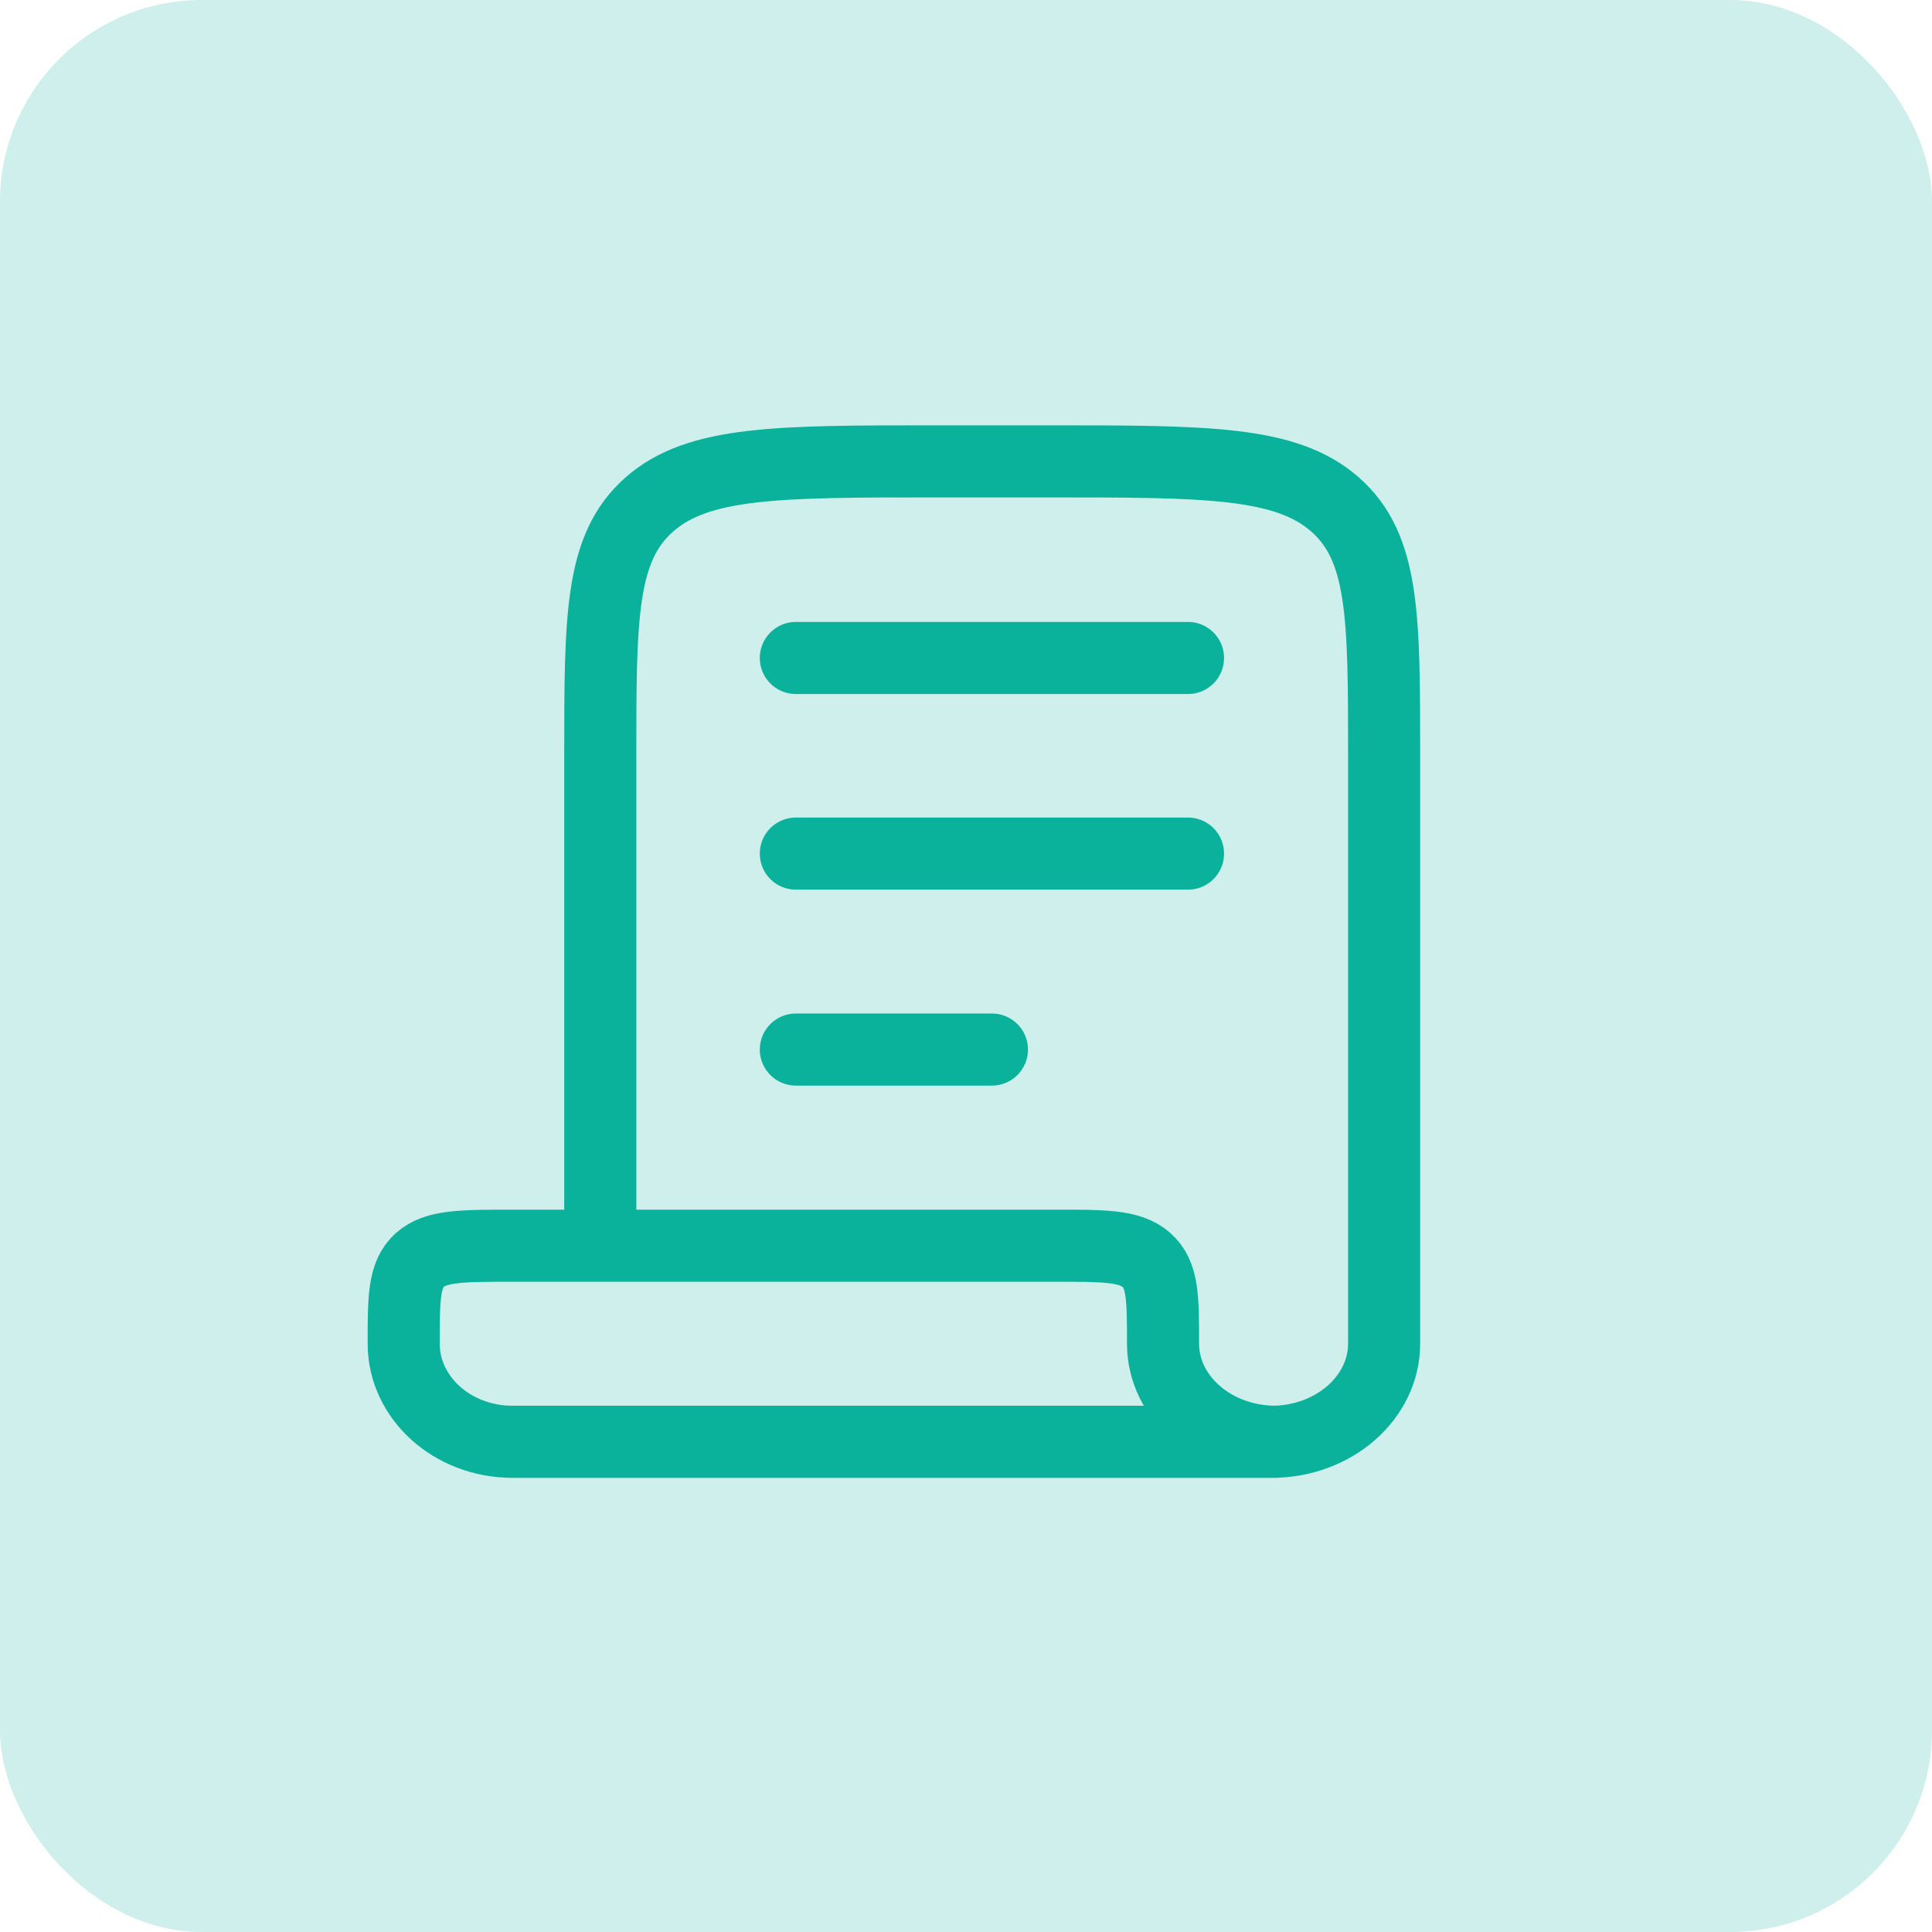
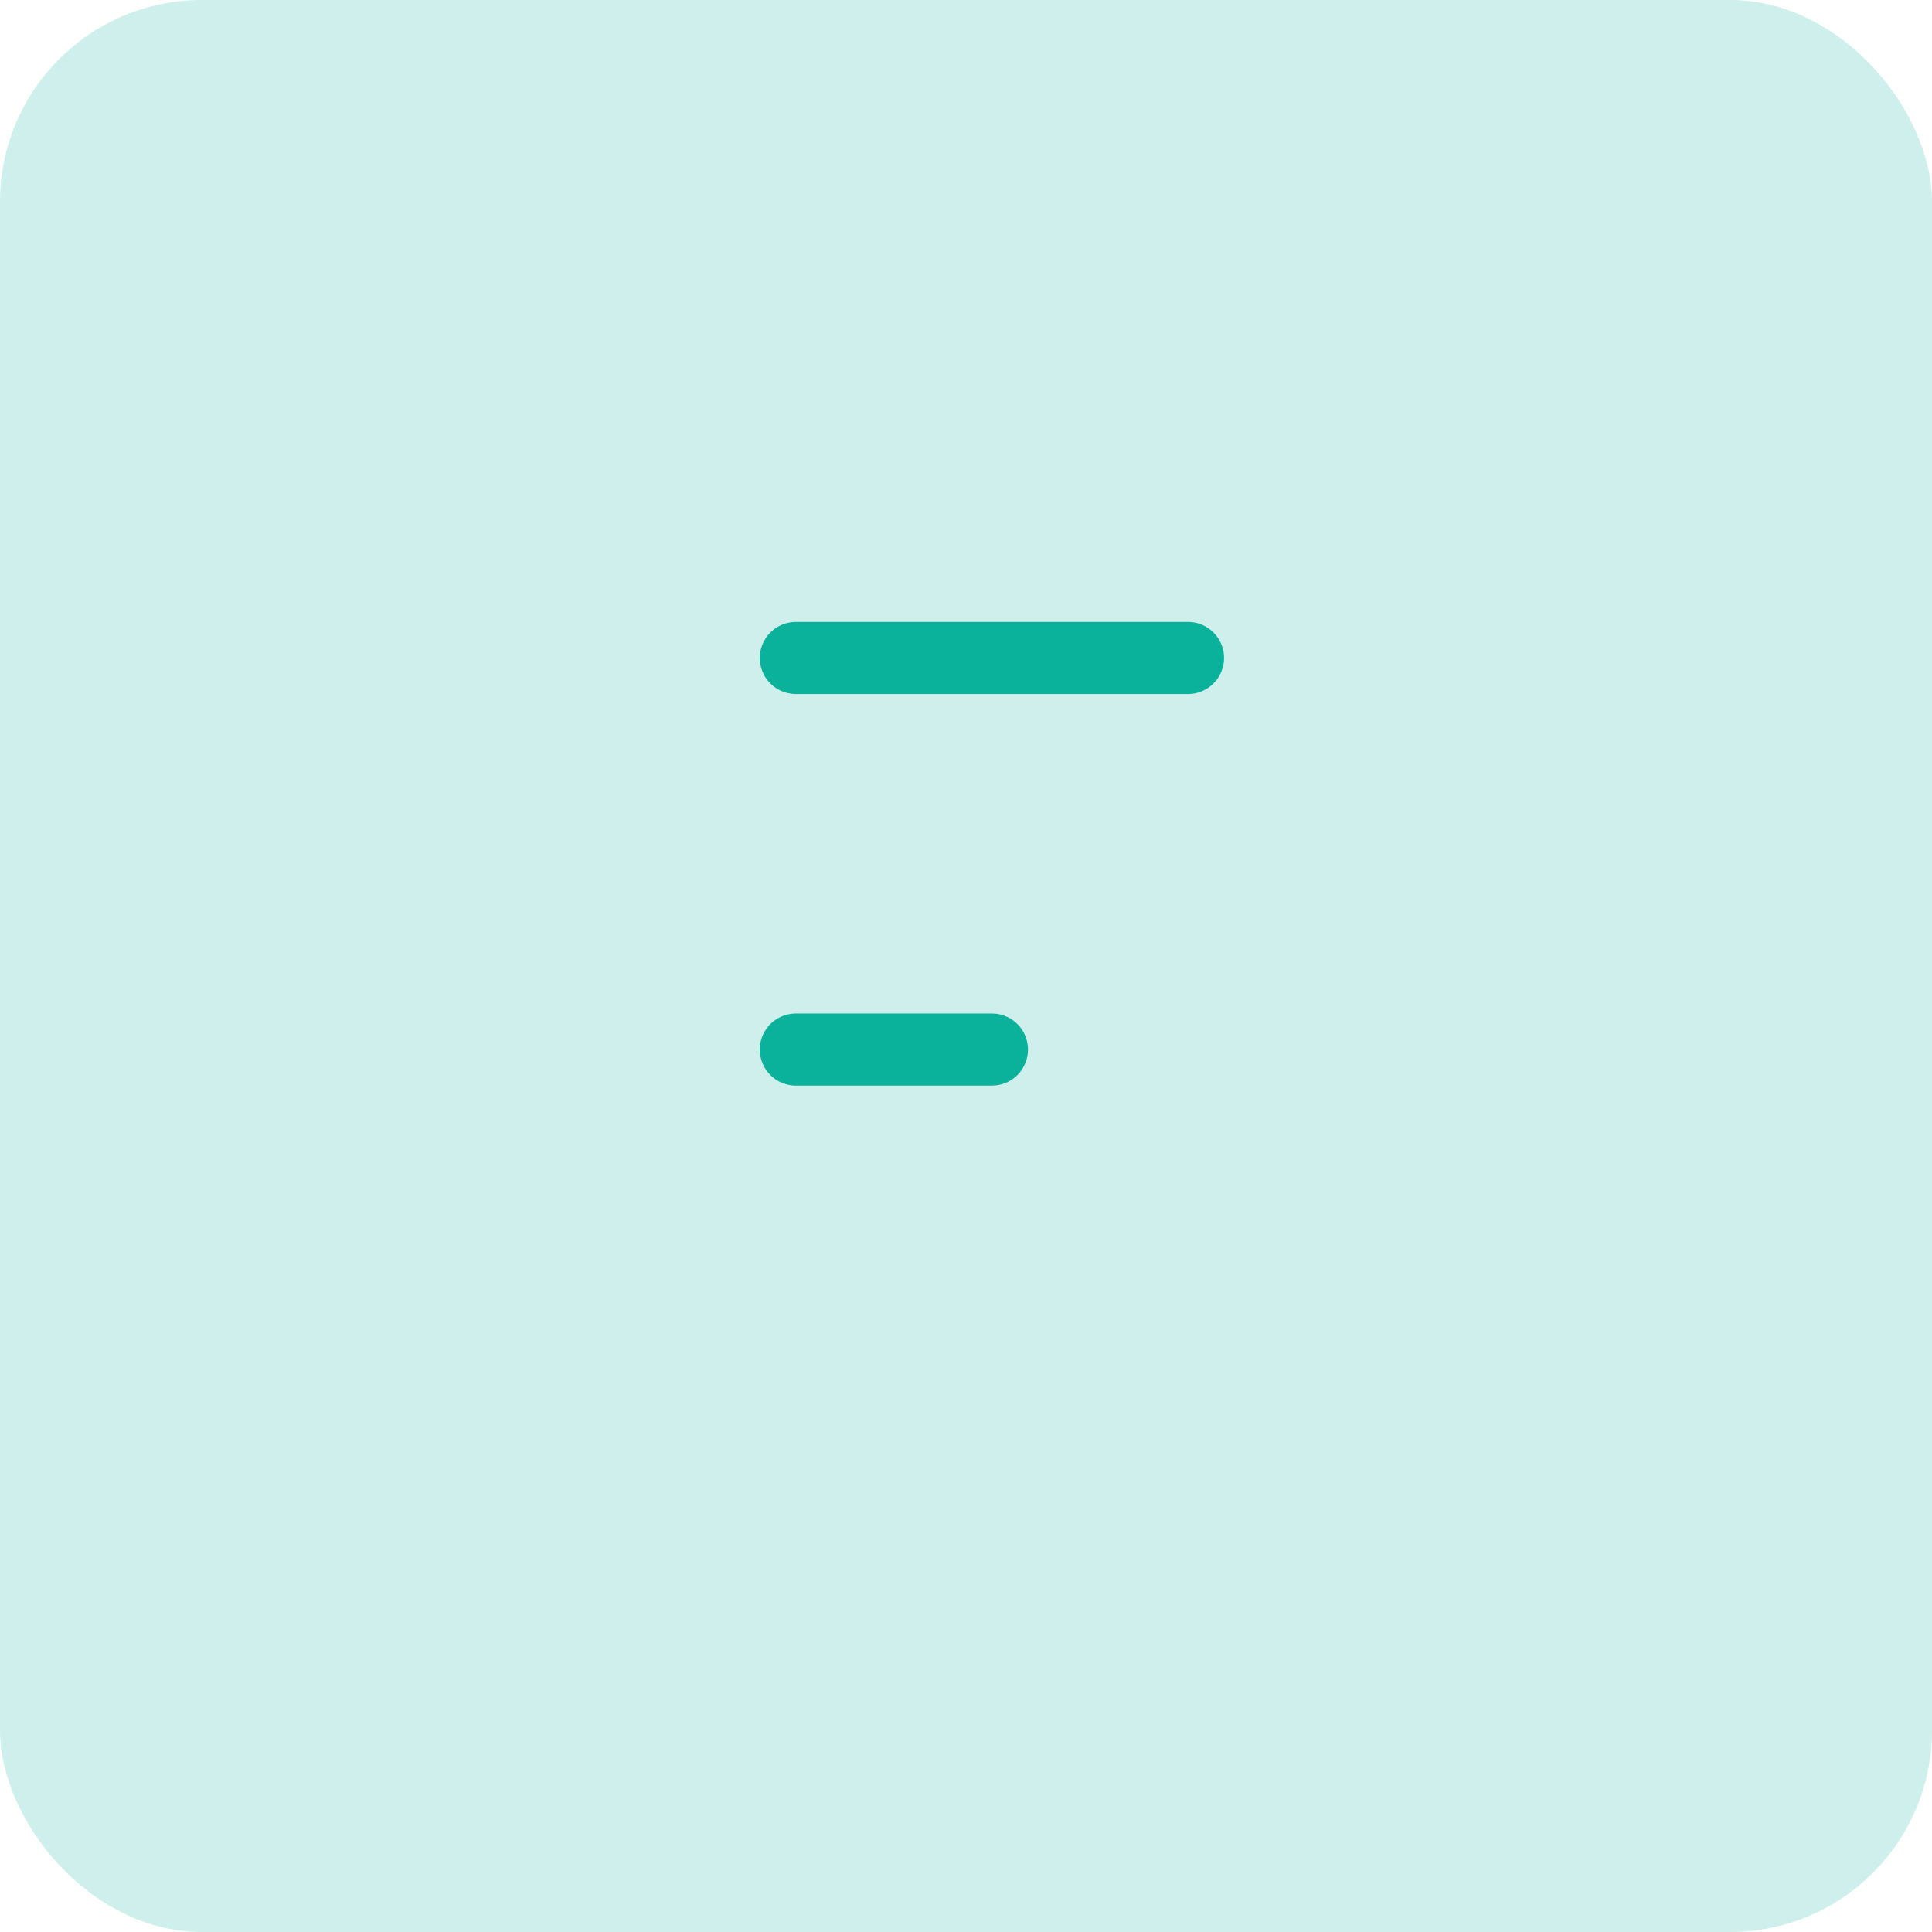
<svg xmlns="http://www.w3.org/2000/svg" width="67" height="67" viewBox="0 0 67 67" fill="none">
  <rect width="67" height="67" rx="7" fill="#0AB29C" fill-opacity="0.2" />
  <path d="M27.599 22.818H41.199" stroke="#0AB29C" stroke-width="2.5" stroke-linecap="round" stroke-linejoin="round" />
-   <path d="M27.599 29.602H41.199" stroke="#0AB29C" stroke-width="2.5" stroke-linecap="round" stroke-linejoin="round" />
  <path d="M27.599 36.398H34.399" stroke="#0AB29C" stroke-width="2.5" stroke-linecap="round" stroke-linejoin="round" />
-   <path d="M44.107 50C46.249 50 48 48.47 48 46.6V26.2C48 21.389 48 18.992 46.3 17.496C44.6 16 41.846 16 36.355 16H32.462C26.971 16 24.217 16 22.517 17.496C20.817 18.992 20.817 21.389 20.817 26.2V43.2M20.8 43.2H36.423C38.259 43.2 39.177 43.183 39.755 43.693C40.333 44.203 40.333 45.002 40.333 46.6C40.333 48.47 42.084 50 44.243 50H17.774C15.683 50 14 48.47 14 46.6C14 45.002 14 44.203 14.561 43.693C15.122 43.2 16.006 43.2 17.791 43.2H21.565" stroke="#0AB29C" stroke-width="2.5" stroke-linecap="round" stroke-linejoin="round" />
</svg>